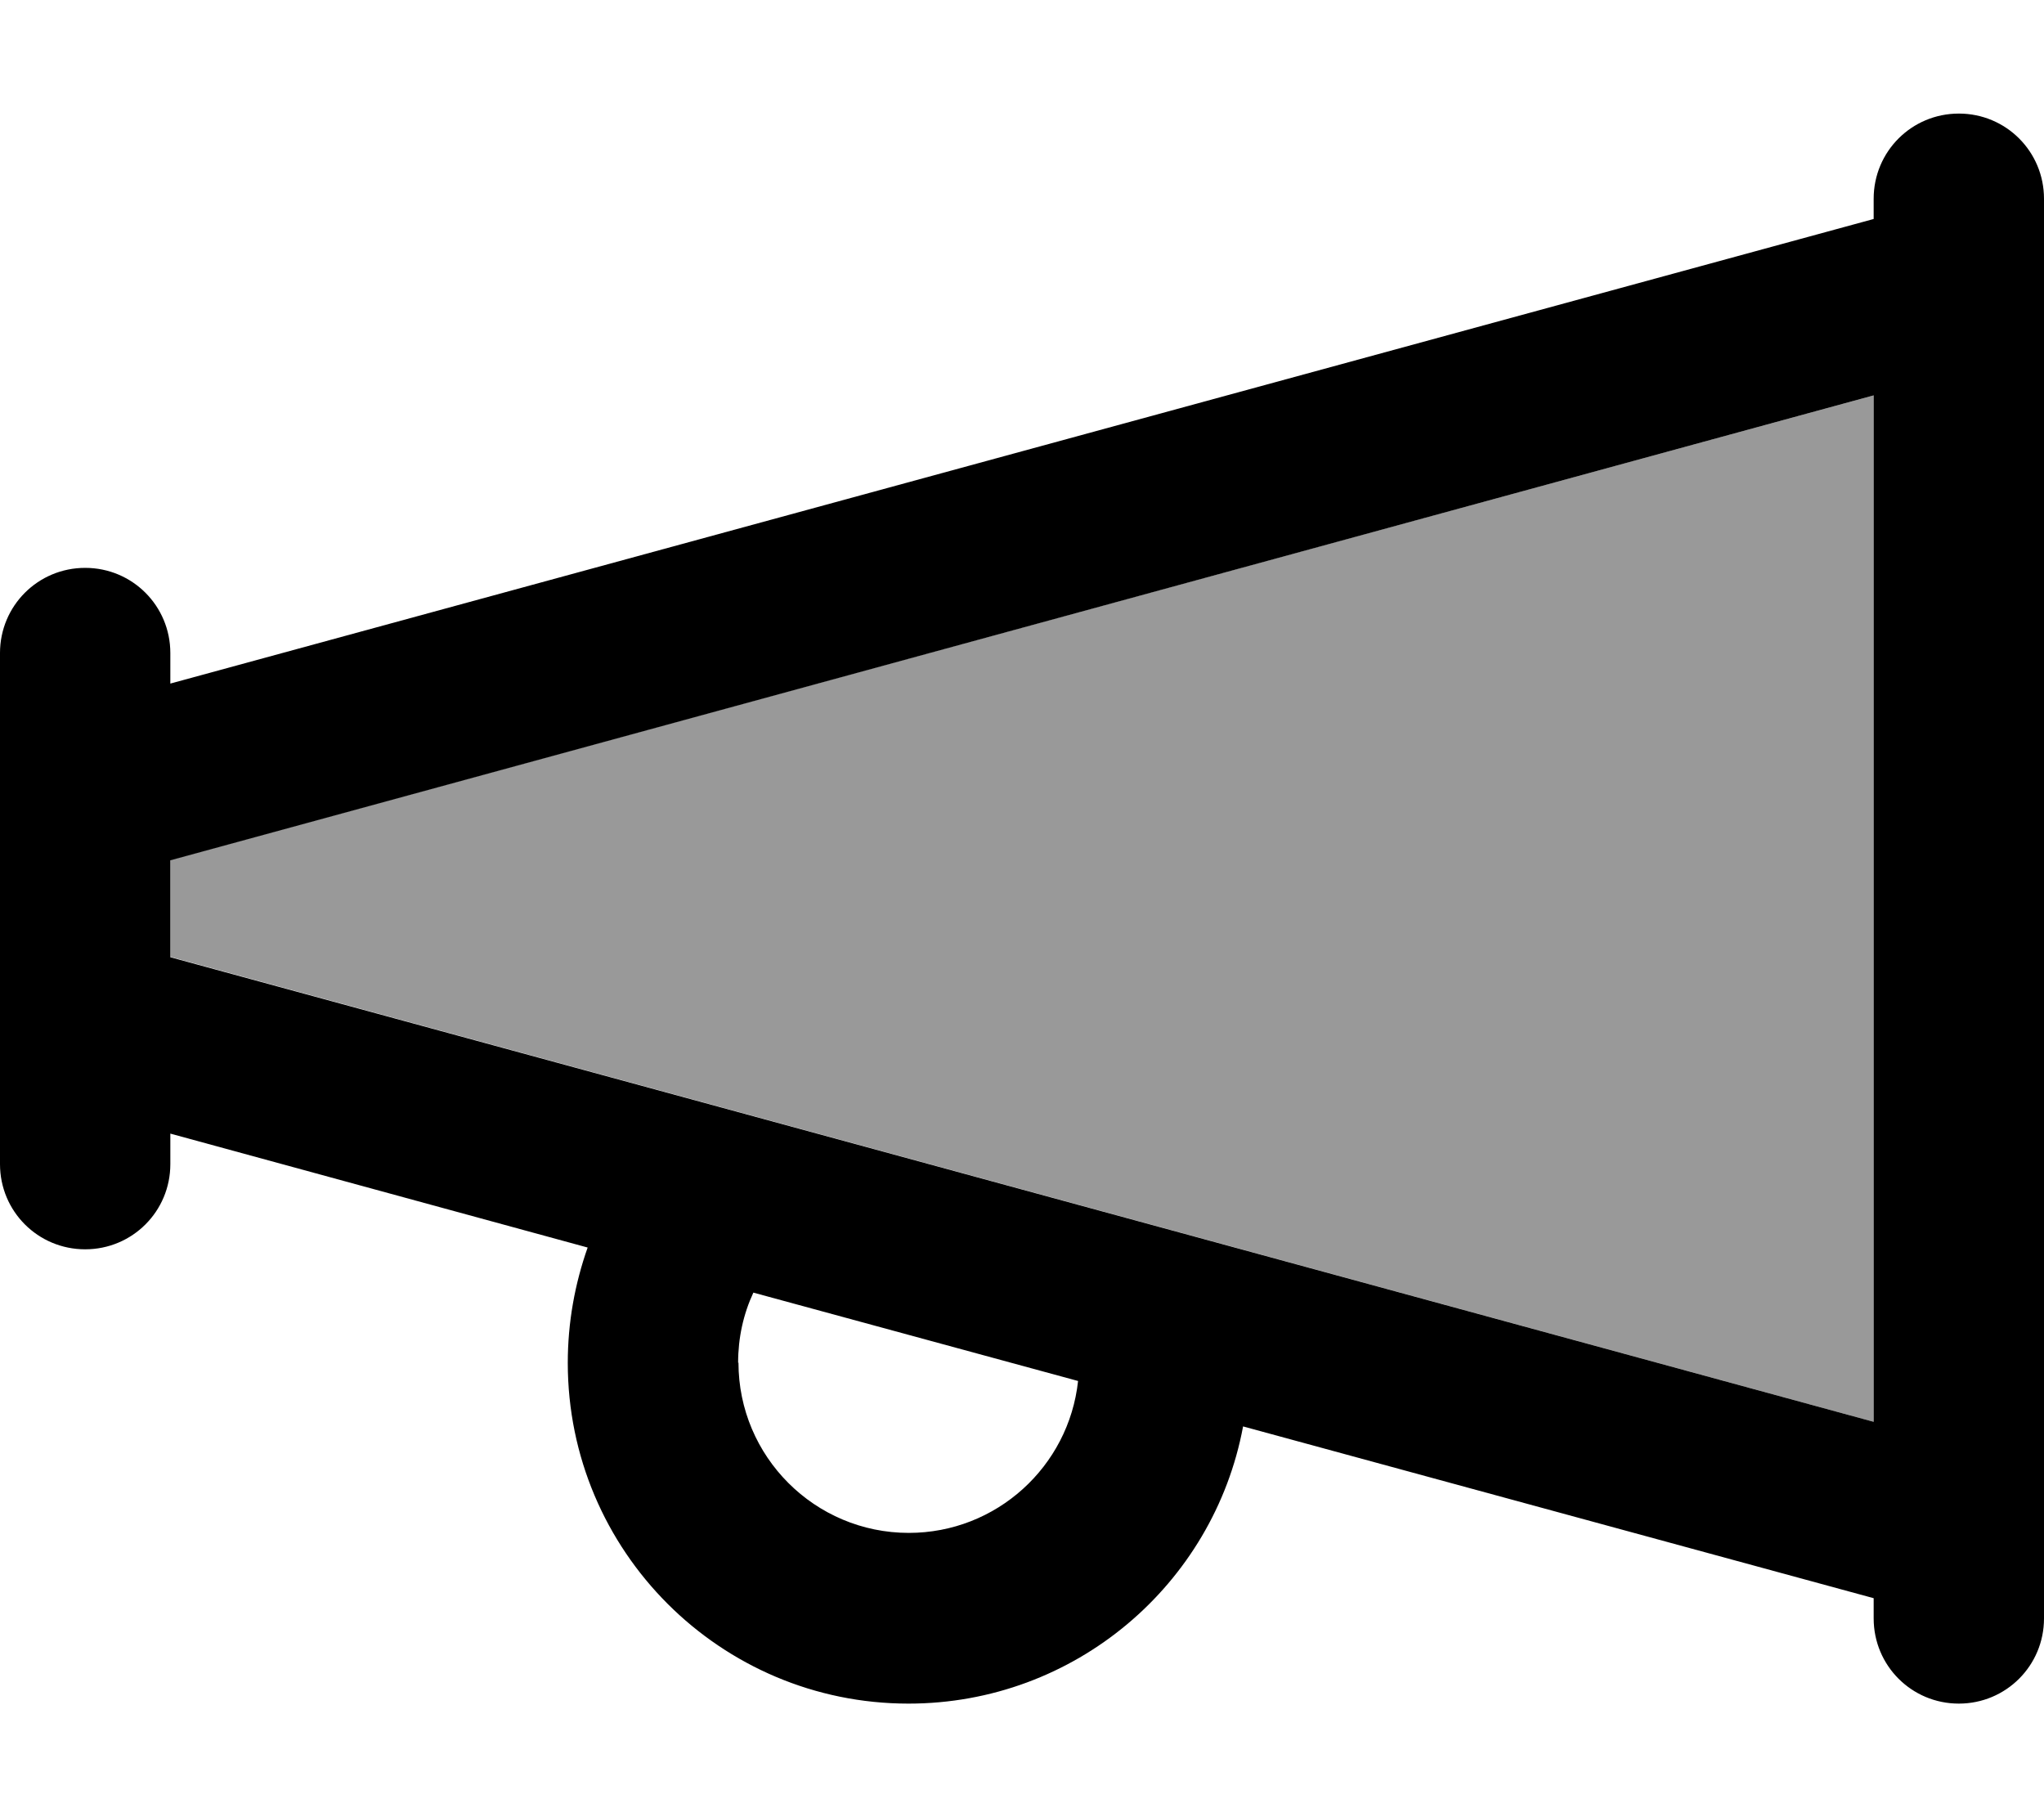
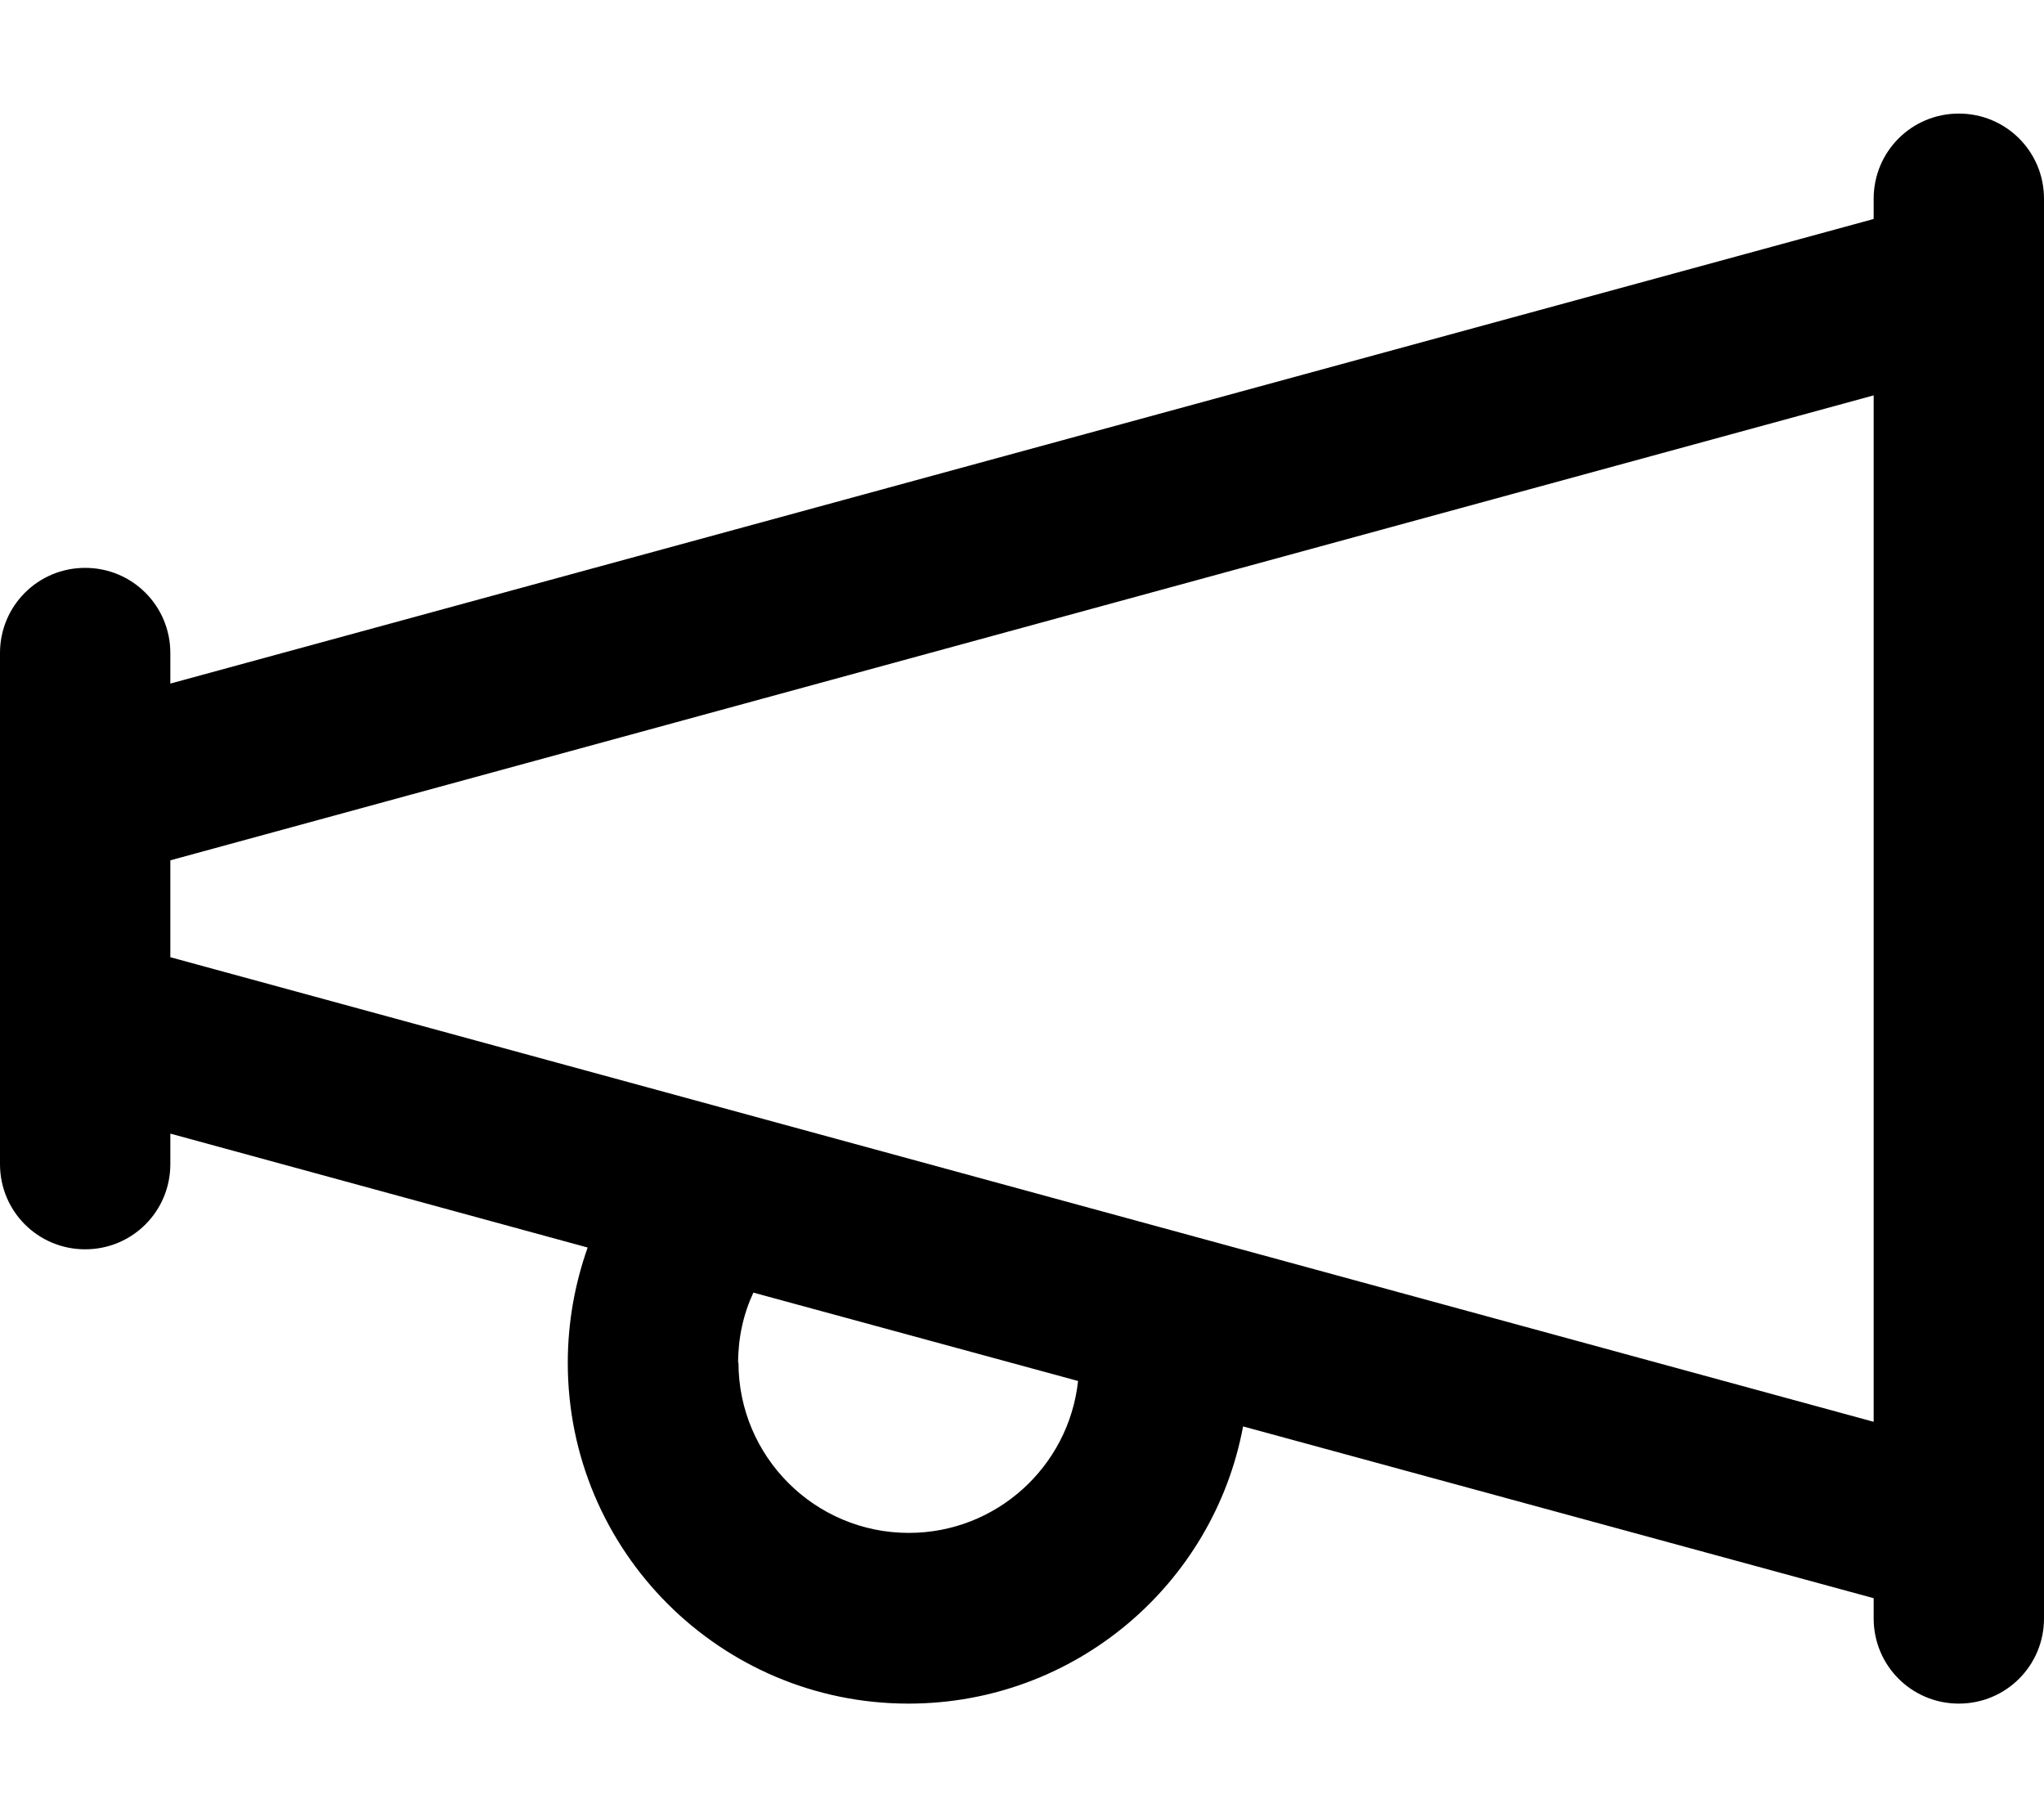
<svg xmlns="http://www.w3.org/2000/svg" viewBox="0 0 576 512">
  <defs>
    <style>.fa-secondary{opacity:.4}</style>
  </defs>
-   <path class="fa-secondary" d="M48 242.3l0 27.3L528 400.6l0-289.2L48 242.3z" />
  <path class="fa-primary" d="M552 32c-13.3 0-24 10.7-24 24l0 5.7L48 192.6l0-8.6c0-13.3-10.7-24-24-24s-24 10.7-24 24l0 21.7L0 224l0 64 0 18.3L0 328c0 13.3 10.7 24 24 24s24-10.7 24-24l0-8.6 117.6 32.1C162 361.7 160 372.6 160 384c0 53 43 96 96 96c46.9 0 86-33.6 94.3-78.1L528 450.3l0 5.7c0 13.3 10.7 24 24 24s24-10.7 24-24l0-24 0-352 0-24c0-13.3-10.7-24-24-24zM528 400.6L48 269.7l0-27.3L528 111.4l0 289.2zM208 384c0-7.1 1.5-13.8 4.3-19.8l91.5 24.9c-2.6 24.1-23 42.8-47.7 42.8c-26.5 0-48-21.5-48-48z" />
</svg>